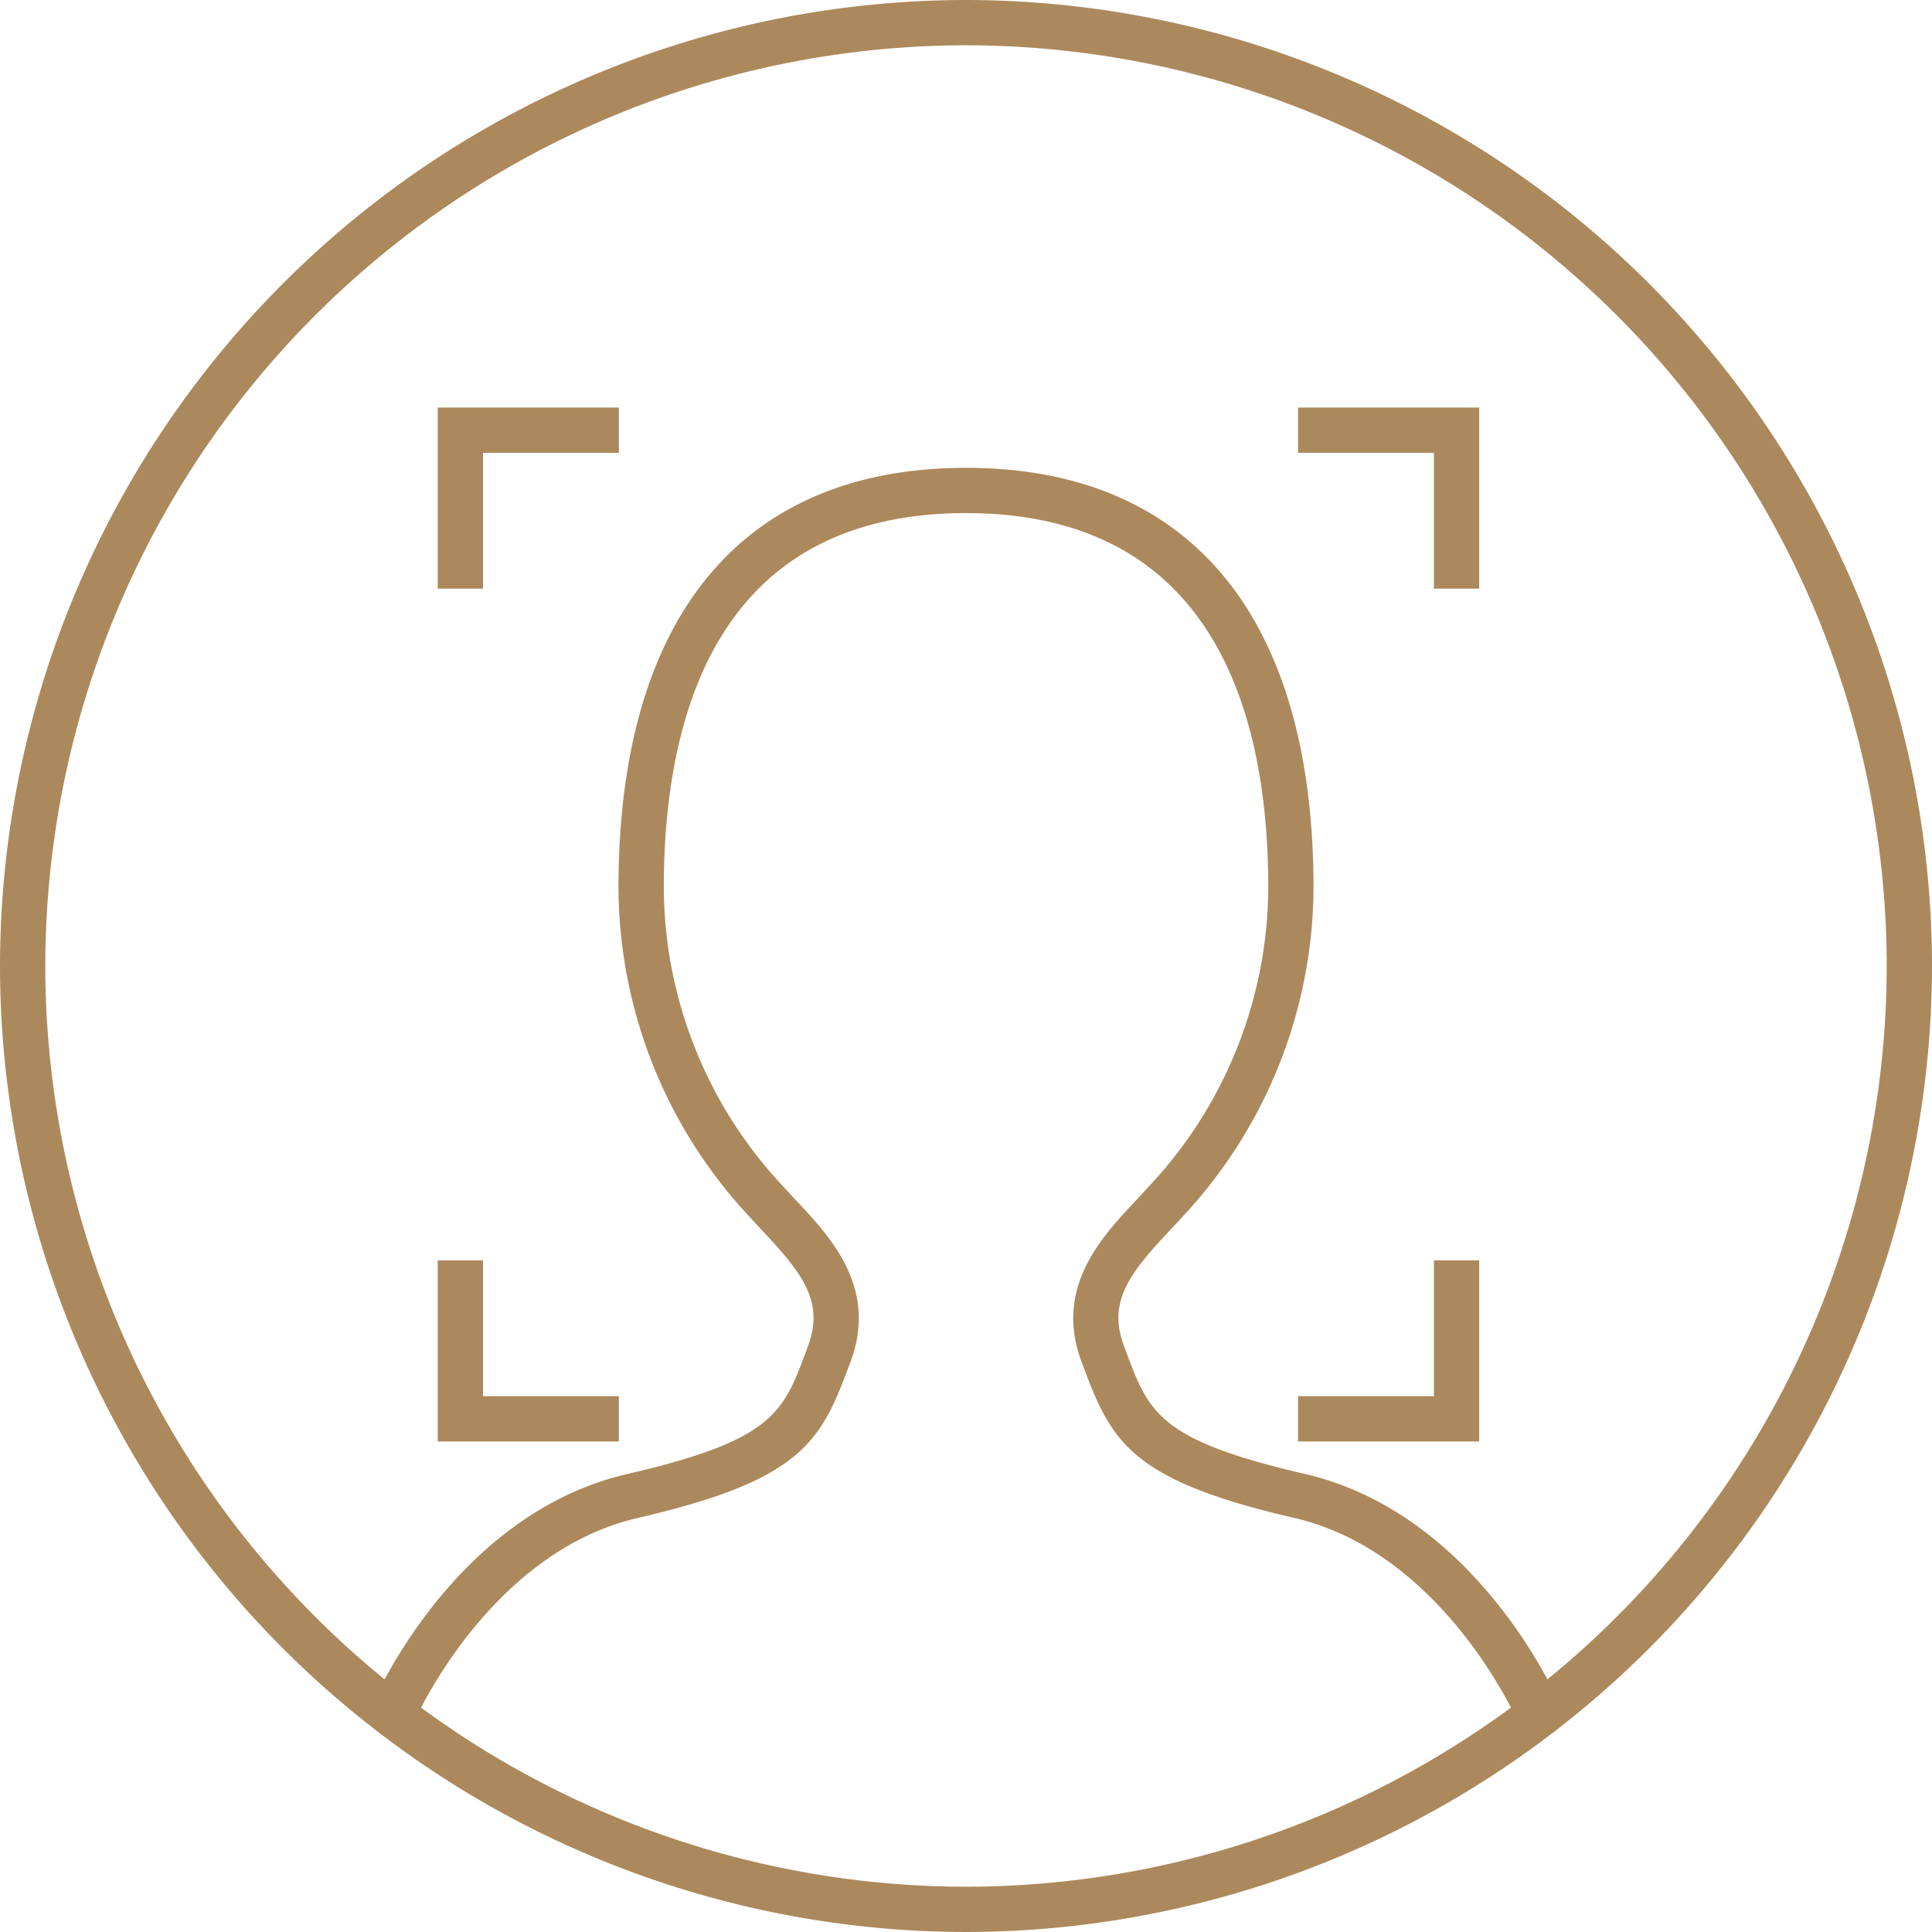
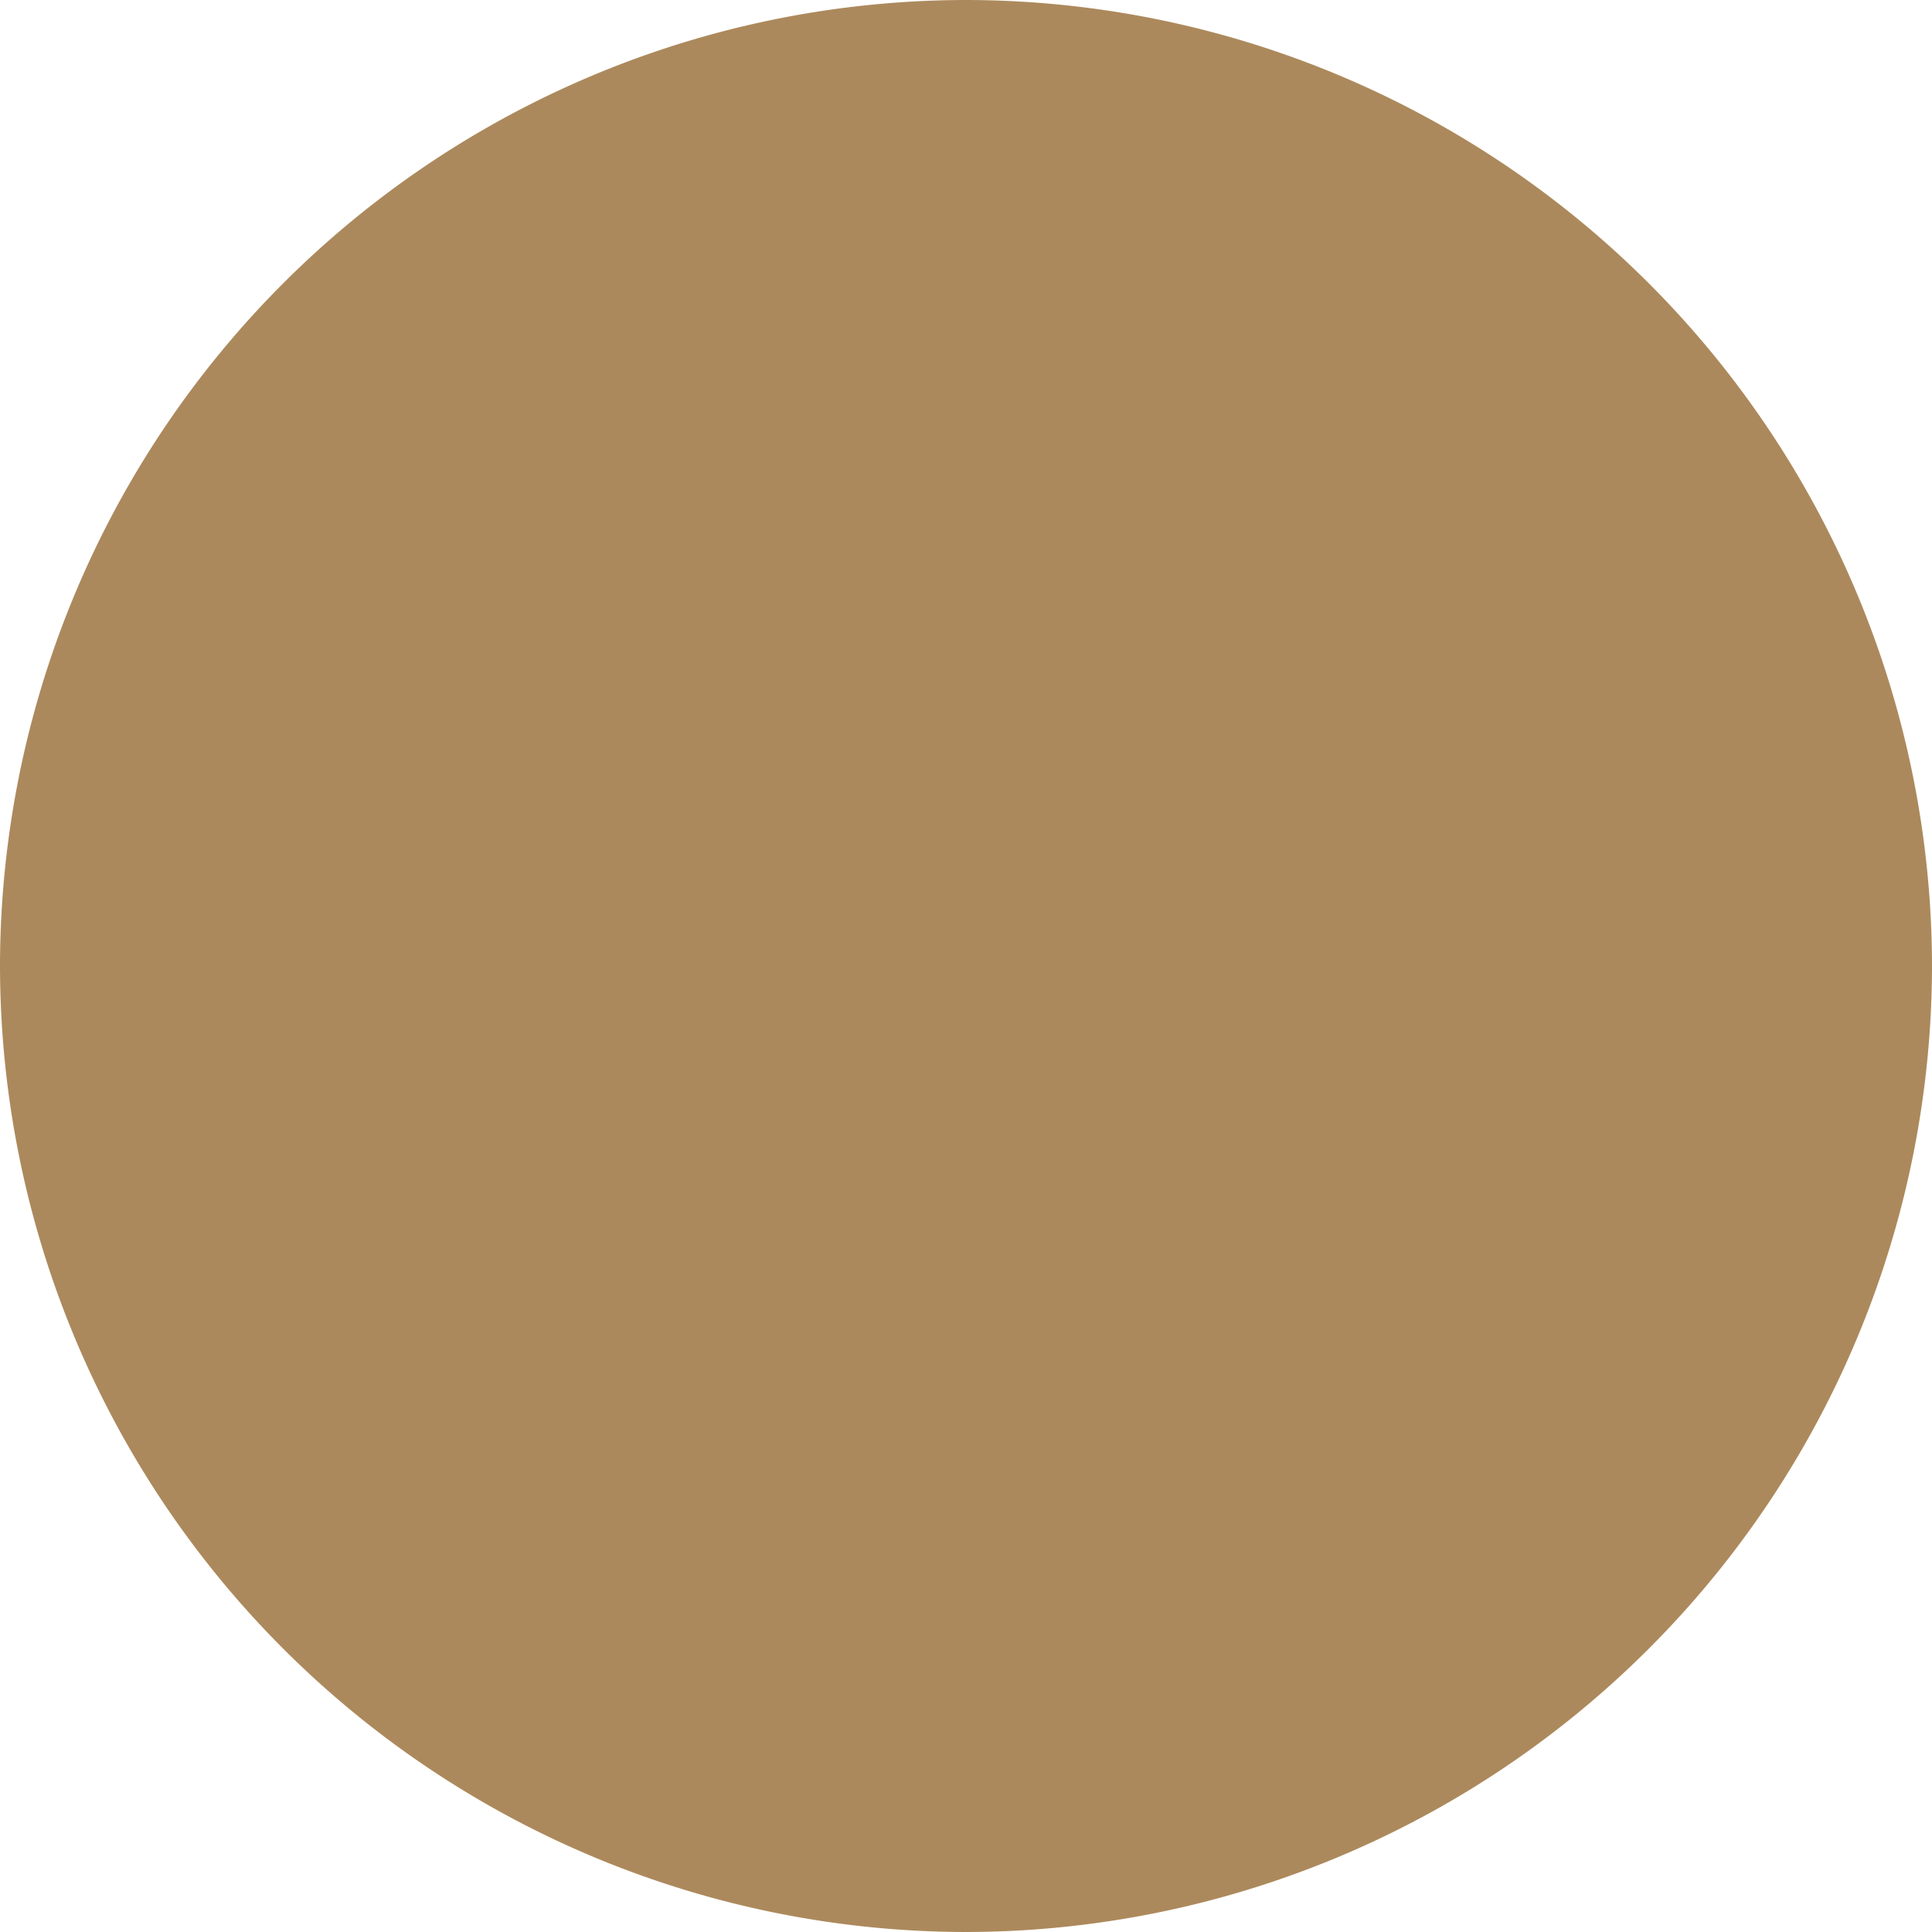
<svg xmlns="http://www.w3.org/2000/svg" width="128" height="128" viewBox="0 0 128 128">
  <g transform="translate(-576.5 231.5)">
-     <path d="M640.5-103.5a64.072,64.072,0,0,1-64-64,64.072,64.072,0,0,1,64-64,64.072,64.072,0,0,1,64,64A64.072,64.072,0,0,1,640.5-103.5Zm0-125a61.068,61.068,0,0,0-61,61,61.068,61.068,0,0,0,61,61,61.068,61.068,0,0,0,61-61A61.068,61.068,0,0,0,640.5-228.5Z" fill="#ac895c" />
+     <path d="M640.5-103.5a64.072,64.072,0,0,1-64-64,64.072,64.072,0,0,1,64-64,64.072,64.072,0,0,1,64,64A64.072,64.072,0,0,1,640.5-103.5Zm0-125A61.068,61.068,0,0,0,640.5-228.5Z" fill="#ac895c" />
    <path d="M603.927-117.408l-2.757-1.183c.221-.514,5.529-12.624,16.892-15.253,9.642-2.23,10.324-4.059,11.819-8.066l.152-.407c1.1-2.942-.389-4.832-2.978-7.6-.293-.313-.582-.621-.858-.927a32.082,32.082,0,0,1-8.721-21.822c0-17.952,8.176-27.839,23.024-27.839s23.024,9.887,23.024,27.839a32.1,32.1,0,0,1-8.746,21.848c-.252.28-.541.589-.834.9-2.588,2.763-4.08,4.653-2.977,7.594l.152.407c1.495,4.007,2.178,5.836,11.819,8.066,11.364,2.629,16.671,14.739,16.892,15.253l-2.757,1.183c-.049-.112-4.947-11.231-14.81-13.513-10.737-2.483-12.1-4.978-13.954-9.94l-.151-.4c-1.837-4.9,1.3-8.251,3.6-10.7.28-.3.557-.594.82-.887a29.1,29.1,0,0,0,7.949-19.812c0-11.331-3.473-24.839-20.024-24.839s-20.024,13.508-20.024,24.839a29.08,29.08,0,0,0,7.924,19.786c.288.319.564.613.844.912,2.294,2.447,5.435,5.8,3.6,10.7l-.15.4c-1.85,4.962-3.216,7.458-13.954,9.941C608.875-128.639,603.975-117.52,603.927-117.408Z" fill="#ac895c" />
-     <path d="M674.5-192.5h-3v-9h-9v-3h12Z" fill="#ac895c" />
    <path d="M608.5-192.5h-3v-12h12v3h-9Z" fill="#ac895c" />
    <path d="M674.5-136h-12v-3h9v-9h3Z" fill="#ac895c" />
    <path d="M617.5-136h-12v-12h3v9h9Z" fill="#ac895c" />
  </g>
</svg>